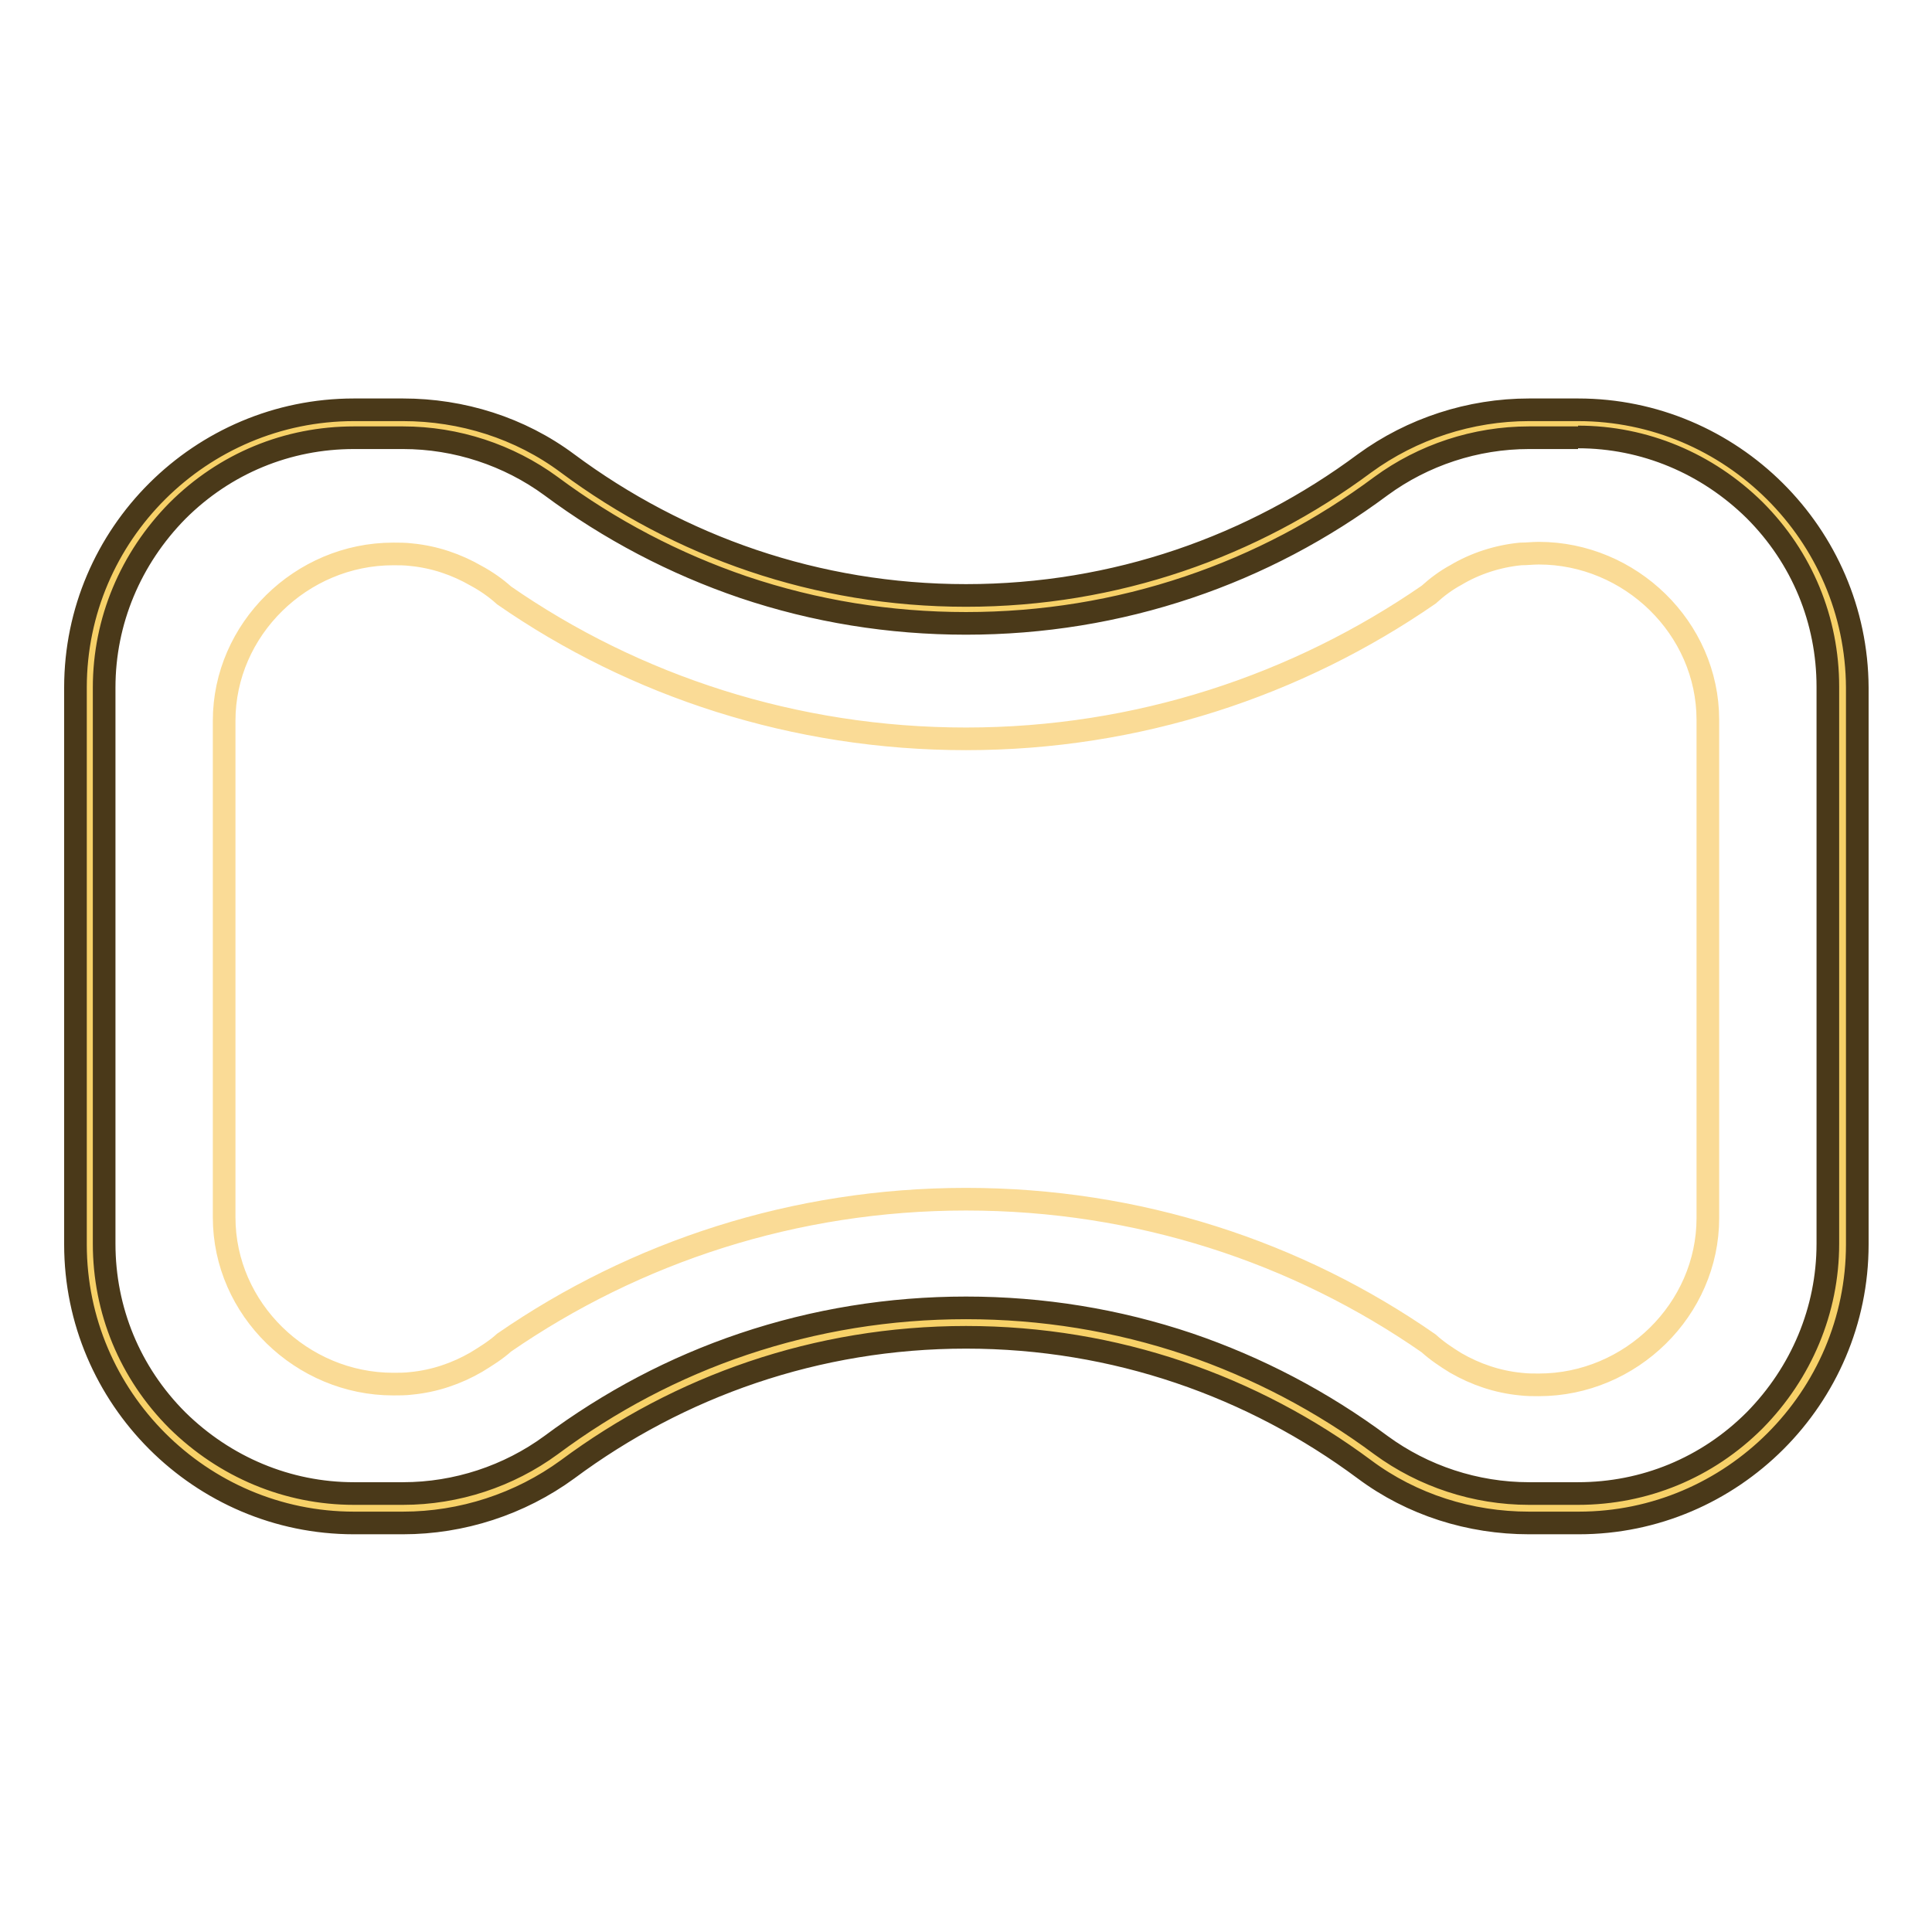
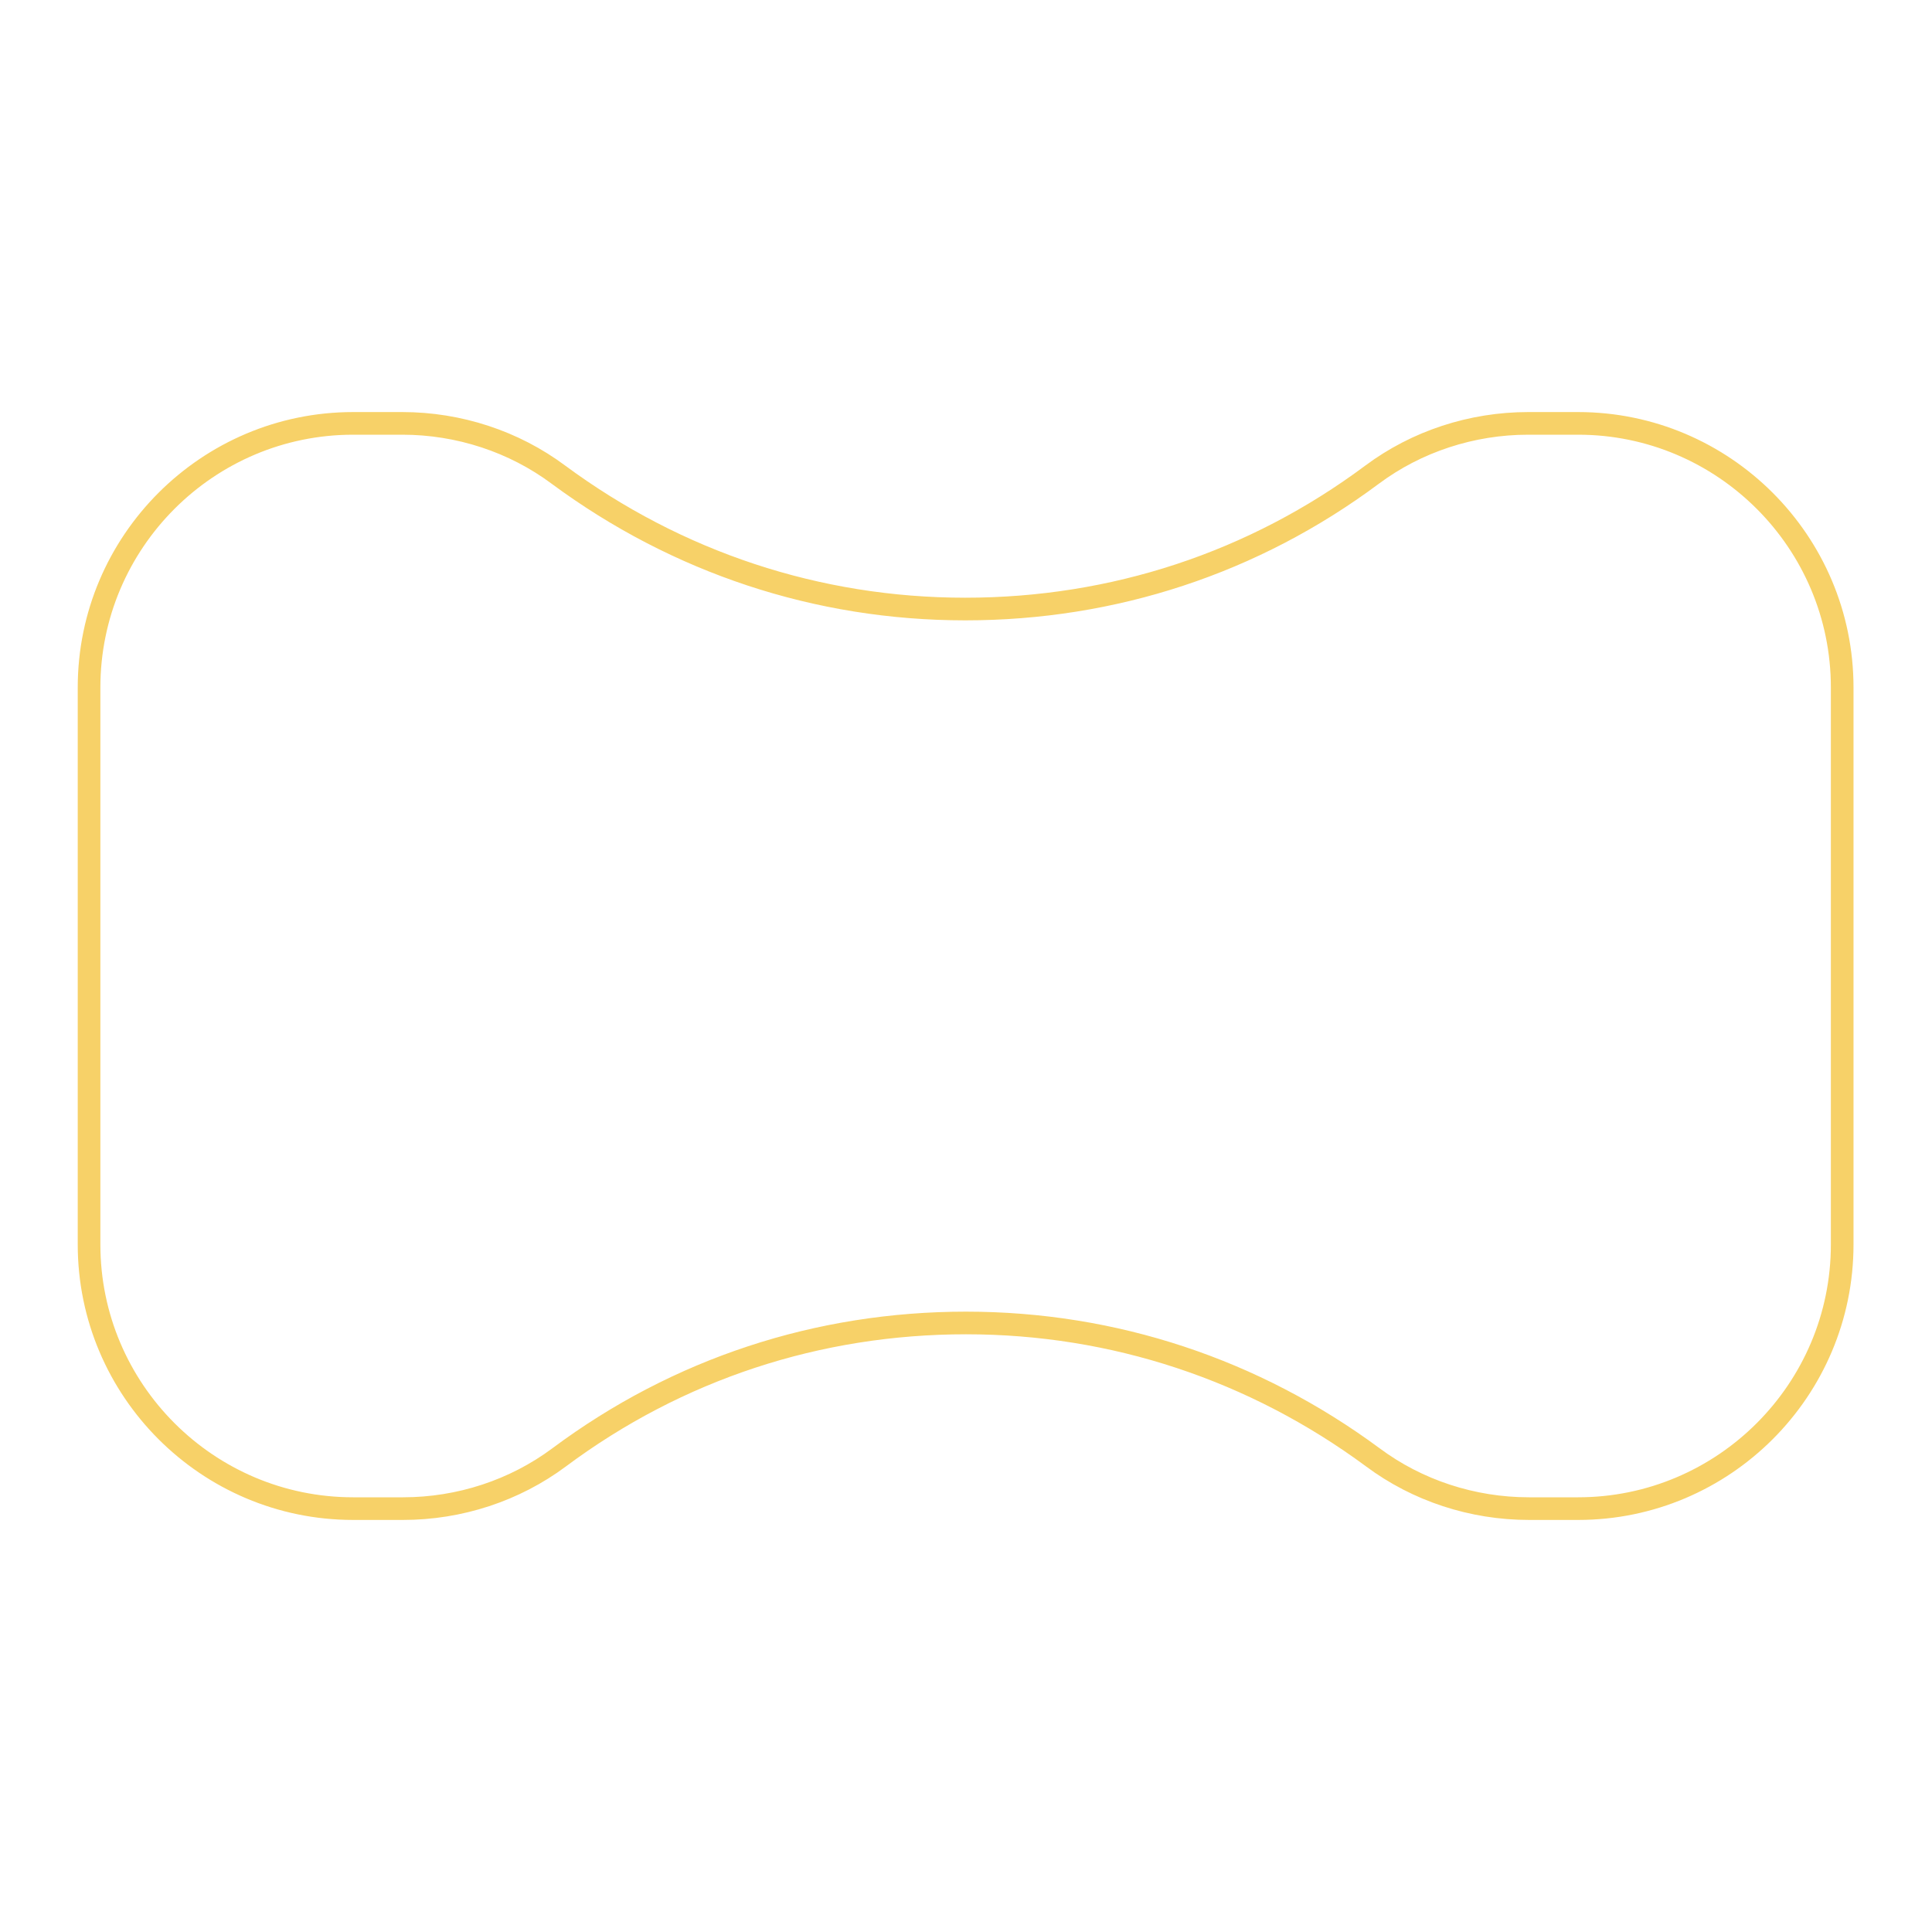
<svg xmlns="http://www.w3.org/2000/svg" version="1.1" x="0px" y="0px" viewBox="0 0 256 256" enable-background="new 0 0 256 256" xml:space="preserve">
  <g>
    <path stroke-width="3" fill-opacity="0" stroke="#f7d168" d="M202.6,199.9c-7.5,0-14.8-2.4-20.7-6.8c-15.7-11.6-34.3-17.8-53.9-17.8c-19.6,0-38.2,6.1-53.9,17.8 c-5.9,4.4-13.2,6.8-20.7,6.8h-6.6c-19.3,0-35-15.7-35-35V91.1c0-19.3,15.7-35,35-35h6.5c7.5,0,14.8,2.4,20.7,6.8 c15.7,11.6,34.3,17.8,53.9,17.8c19.6,0,38.2-6.1,53.9-17.8c5.9-4.4,13.2-6.8,20.7-6.8h6.6c19.3,0,35,15.7,35,35v73.8 c0,19.3-15.7,35-35,35H202.6z" />
-     <path stroke-width="3" fill-opacity="0" stroke="#4a3919" d="M209.1,57.9c8.8,0,17.1,3.5,23.4,9.7c6.3,6.3,9.7,14.6,9.7,23.4v73.8c0,8.8-3.5,17.1-9.7,23.4 c-6.3,6.3-14.6,9.7-23.4,9.7h-6.5c-7.1,0-14-2.3-19.6-6.4c-7.8-5.8-16.4-10.3-25.5-13.4c-9.5-3.2-19.4-4.8-29.5-4.8 c-10.1,0-20,1.6-29.5,4.8c-9.2,3.1-17.7,7.6-25.5,13.4c-5.6,4.1-12.5,6.4-19.6,6.4h-6.5c-8.8,0-17.1-3.5-23.4-9.7 c-6.3-6.3-9.7-14.6-9.7-23.4V91.1c0-8.8,3.5-17.1,9.7-23.4c6.3-6.3,14.6-9.7,23.4-9.7h6.5c7.1,0,14,2.3,19.6,6.4 c7.8,5.8,16.4,10.3,25.5,13.4c9.5,3.2,19.4,4.8,29.5,4.8c10.1,0,20-1.6,29.5-4.8c9.2-3.1,17.7-7.6,25.5-13.4 c5.6-4.1,12.5-6.4,19.6-6.4H209.1 M209.1,54.3h-6.5c-7.8,0-15.5,2.5-21.8,7.1c-14.8,11-33,17.5-52.8,17.5c-19.8,0-38-6.5-52.8-17.5 c-6.3-4.7-14-7.1-21.8-7.1h-6.5C26.6,54.3,10,70.8,10,91.1v73.8c0,20.3,16.6,36.9,36.9,36.9h6.5c7.8,0,15.5-2.5,21.8-7.1 c14.8-11,33-17.5,52.8-17.5c19.8,0,38,6.5,52.8,17.5c6.3,4.7,14,7.1,21.8,7.1h6.6c20.3,0,36.9-16.6,36.9-36.9V91.1 C246,70.8,229.4,54.3,209.1,54.3z" />
-     <path stroke-width="3" fill-opacity="0" stroke="#fadb96" d="M226.3,95.4c0-12.2-10.3-22.1-22.4-22.1c-0.8,0-1.6,0.1-2.4,0.1c-3.1,0.3-6.1,1.3-8.6,2.8 c-1.3,0.7-2.5,1.6-3.6,2.6c-17.4,12-38.5,19.1-61.3,19.1c-22.7,0-43.9-7-61.2-19c-1.1-1-2.4-1.9-3.7-2.6c-2.6-1.5-5.5-2.5-8.6-2.8 c-0.8-0.1-1.6-0.1-2.4-0.1c-12.2,0-22.4,10-22.4,22.1v65.8c0,12.2,10.3,22.1,22.4,22.1c0.8,0,1.6,0,2.4-0.1c3.1-0.3,6-1.3,8.6-2.8 c1.3-0.8,2.6-1.6,3.7-2.6c17.4-12,38.5-19,61.2-19c22.8,0,43.9,7,61.3,19.1c1.1,1,2.3,1.8,3.6,2.6c2.6,1.5,5.5,2.5,8.6,2.8 c0.8,0.1,1.6,0.1,2.4,0.1c12.2,0,22.4-10,22.4-22.1v-60.4C226.3,99.4,226.3,95.4,226.3,95.4L226.3,95.4z" />
  </g>
</svg>